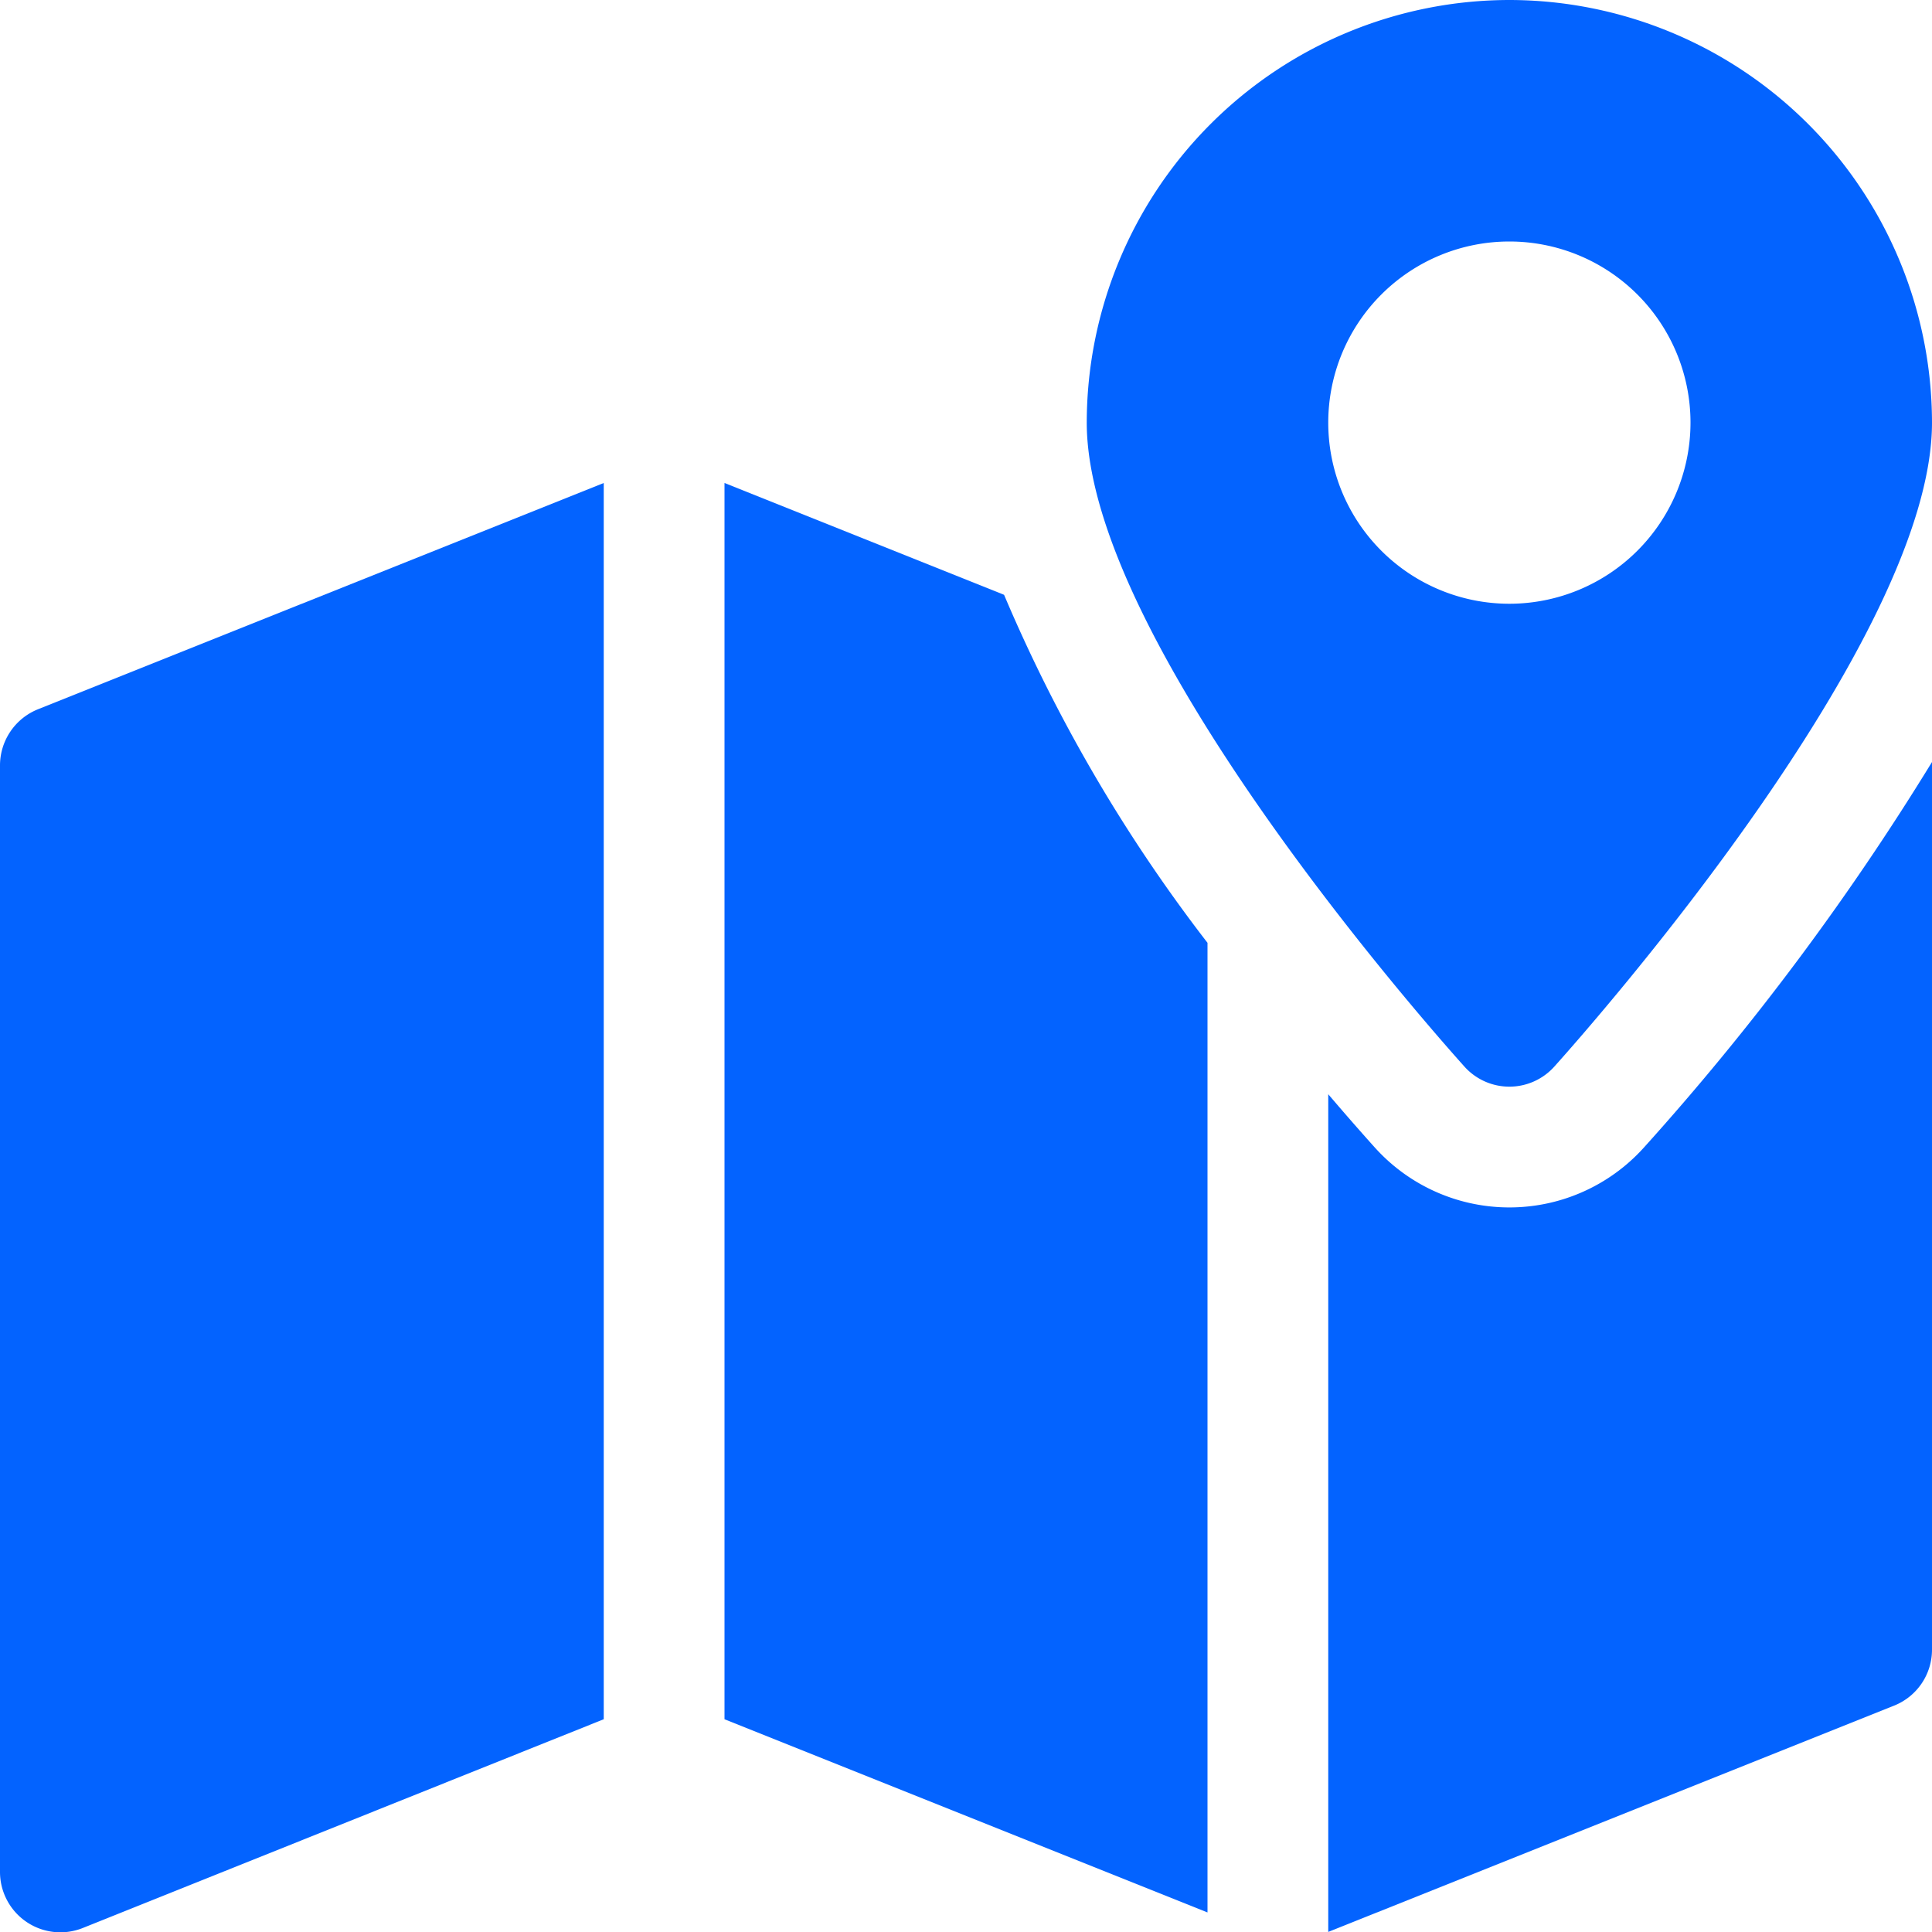
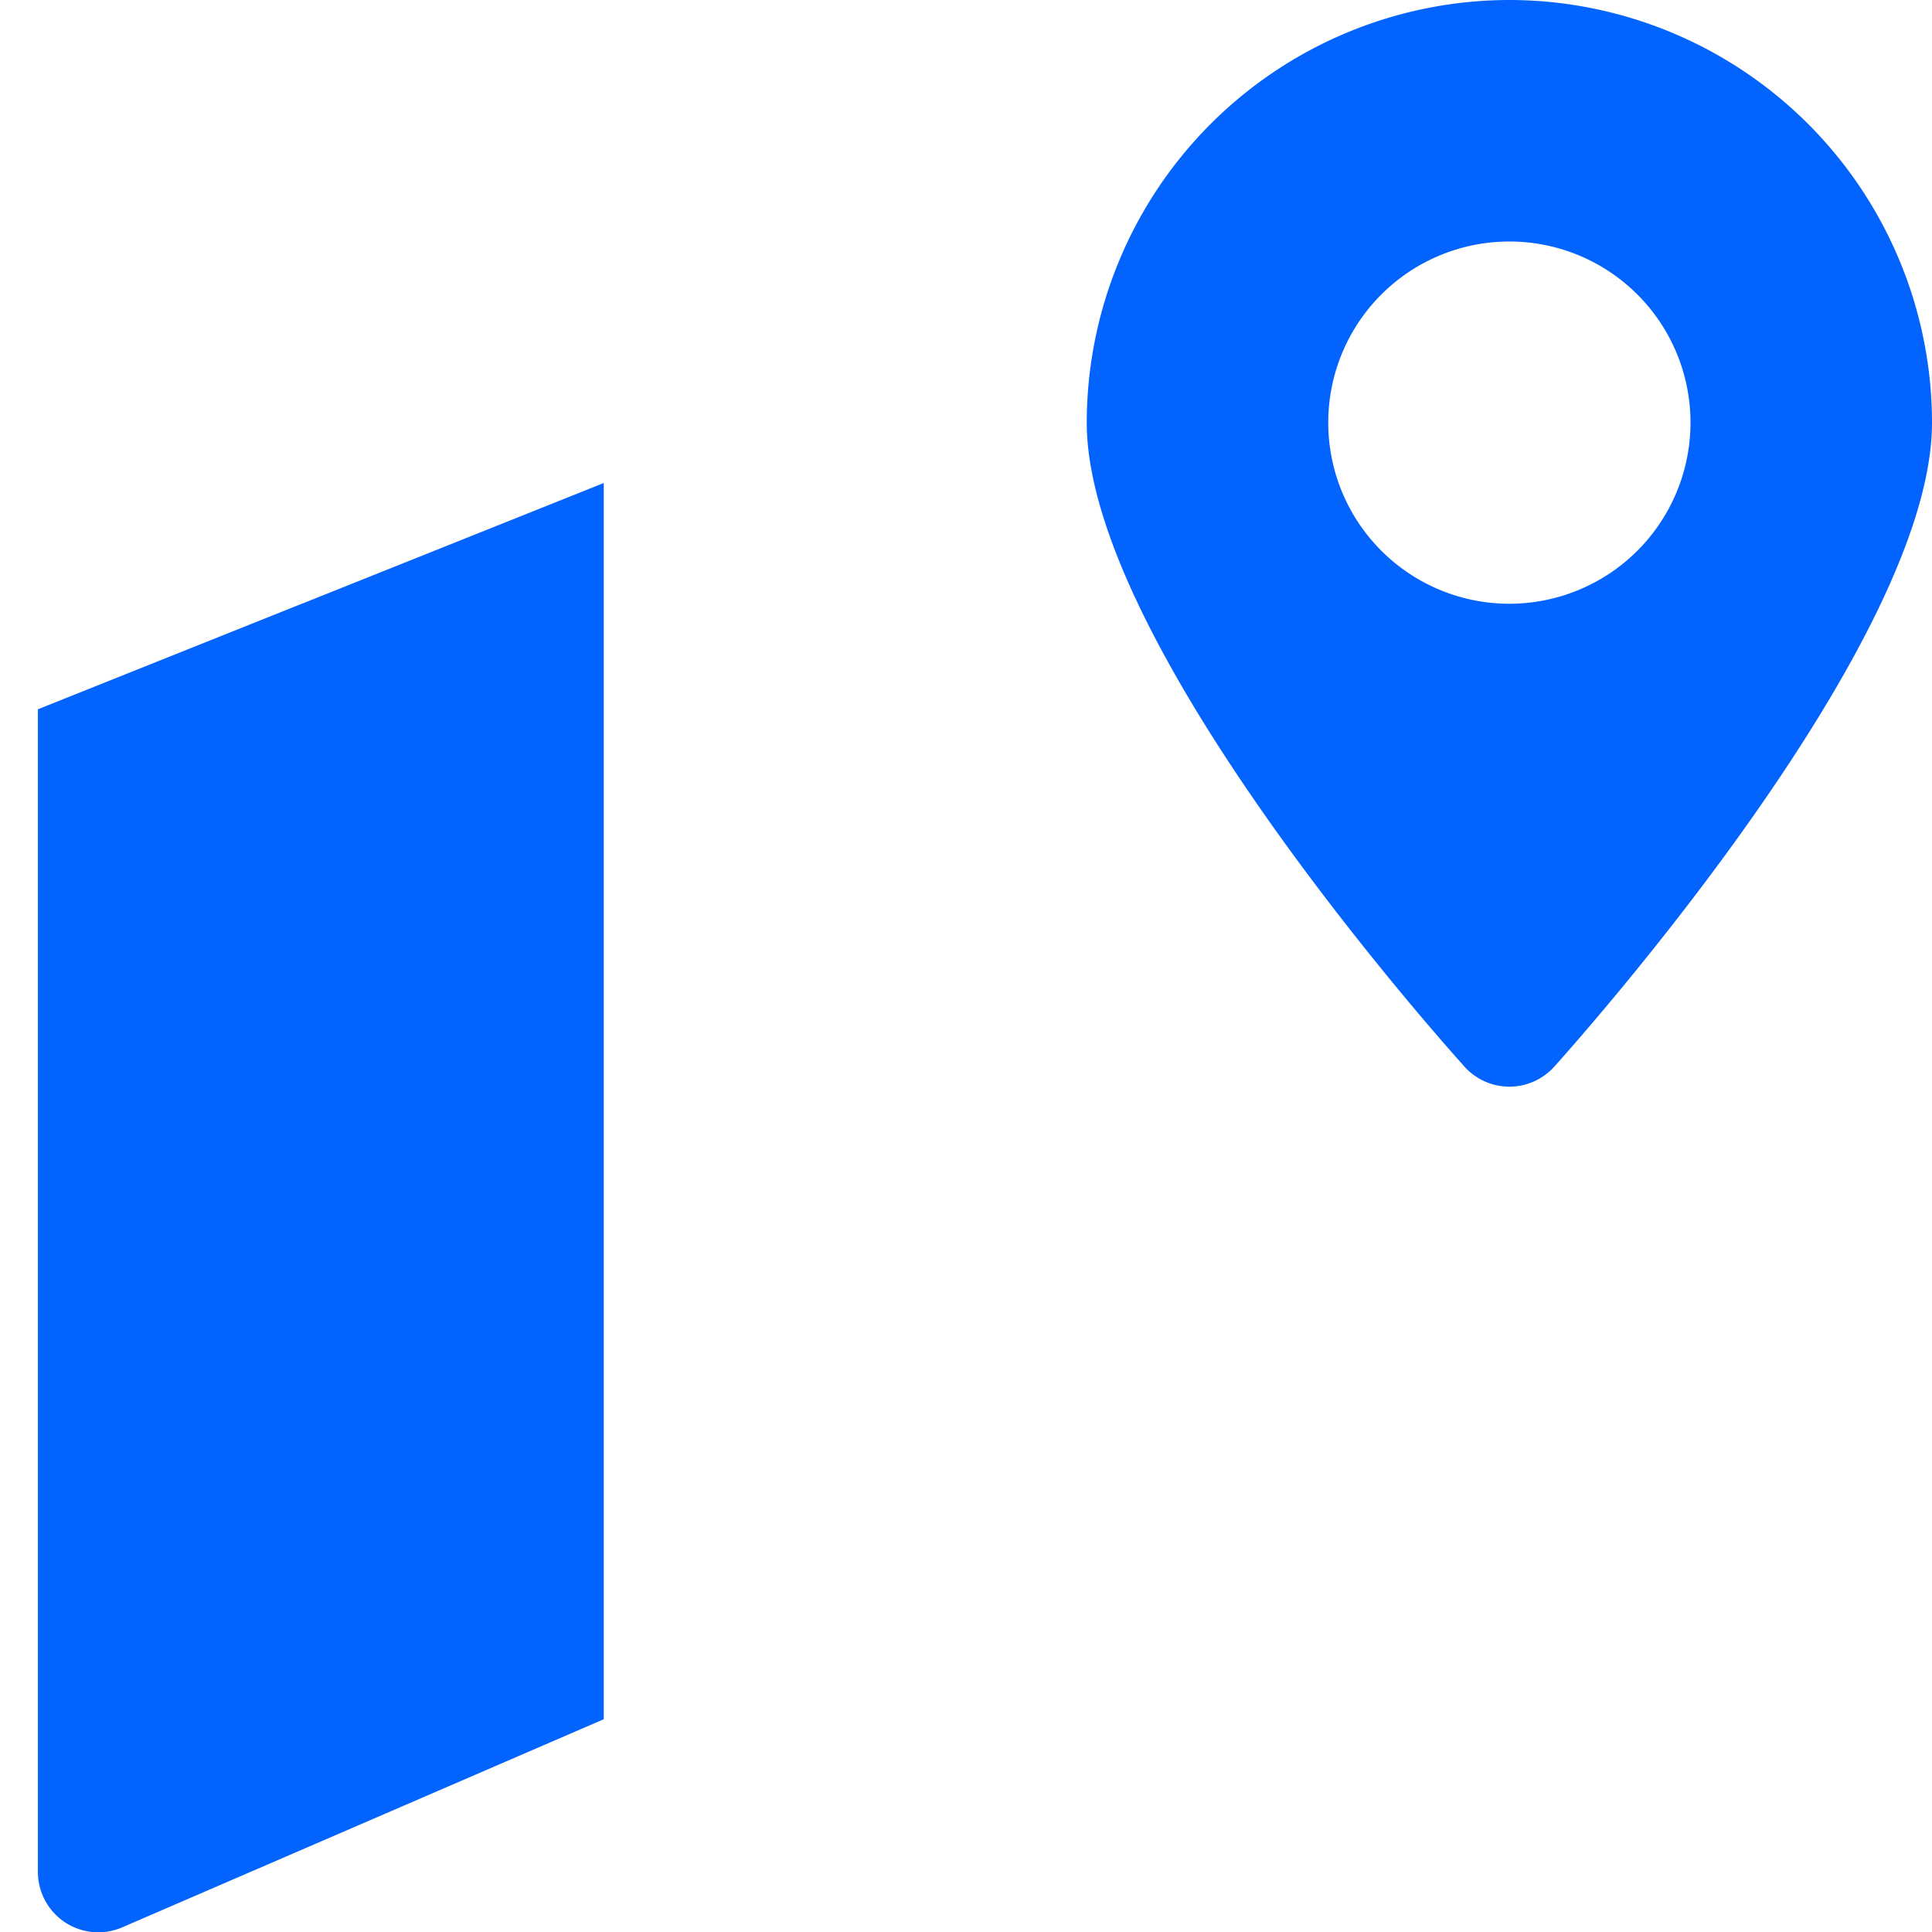
<svg xmlns="http://www.w3.org/2000/svg" id="map_1_" data-name="map (1)" width="24" height="24" viewBox="0 0 24 24">
  <g id="Group_106130" data-name="Group 106130" transform="translate(13.5)">
    <g id="Group_106129" data-name="Group 106129">
      <path id="Path_78855" data-name="Path 78855" d="M293.25,0A5.256,5.256,0,0,0,288,5.25c0,2.694,4.212,7.465,4.692,8a.75.75,0,0,0,1.116,0c.48-.535,4.692-5.307,4.692-8A5.256,5.256,0,0,0,293.25,0Zm0,7.5a2.25,2.25,0,1,1,2.25-2.25A2.251,2.251,0,0,1,293.25,7.5Z" transform="translate(-288)" fill="#0363ff" />
    </g>
  </g>
  <g id="Group_106132" data-name="Group 106132" transform="translate(0 6)">
    <g id="Group_106131" data-name="Group 106131">
-       <path id="Path_78856" data-name="Path 78856" d="M.471,130.811a.752.752,0,0,0-.471.7V145.25a.75.75,0,0,0,1.029.7L7.5,143.357V128Z" transform="translate(0 -128)" fill="#0363ff" />
+       <path id="Path_78856" data-name="Path 78856" d="M.471,130.811V145.25a.75.75,0,0,0,1.029.7L7.5,143.357V128Z" transform="translate(0 -128)" fill="#0363ff" />
    </g>
  </g>
  <g id="Group_106134" data-name="Group 106134" transform="translate(16.5 9.466)">
    <g id="Group_106133" data-name="Group 106133">
-       <path id="Path_78857" data-name="Path 78857" d="M355.924,206.738a2.249,2.249,0,0,1-3.348,0c-.153-.17-.349-.393-.576-.659v10.406l7.029-2.811a.748.748,0,0,0,.471-.7V201.952A32.594,32.594,0,0,1,355.924,206.738Z" transform="translate(-352 -201.952)" fill="#0363ff" />
-     </g>
+       </g>
  </g>
  <g id="Group_106136" data-name="Group 106136" transform="translate(9 6)">
    <g id="Group_106135" data-name="Group 106135">
-       <path id="Path_78858" data-name="Path 78858" d="M195.473,129.389,192,128v15.357l6,2.4V133.712A19.528,19.528,0,0,1,195.473,129.389Z" transform="translate(-192 -128)" fill="#0363ff" />
-     </g>
+       </g>
  </g>
</svg>